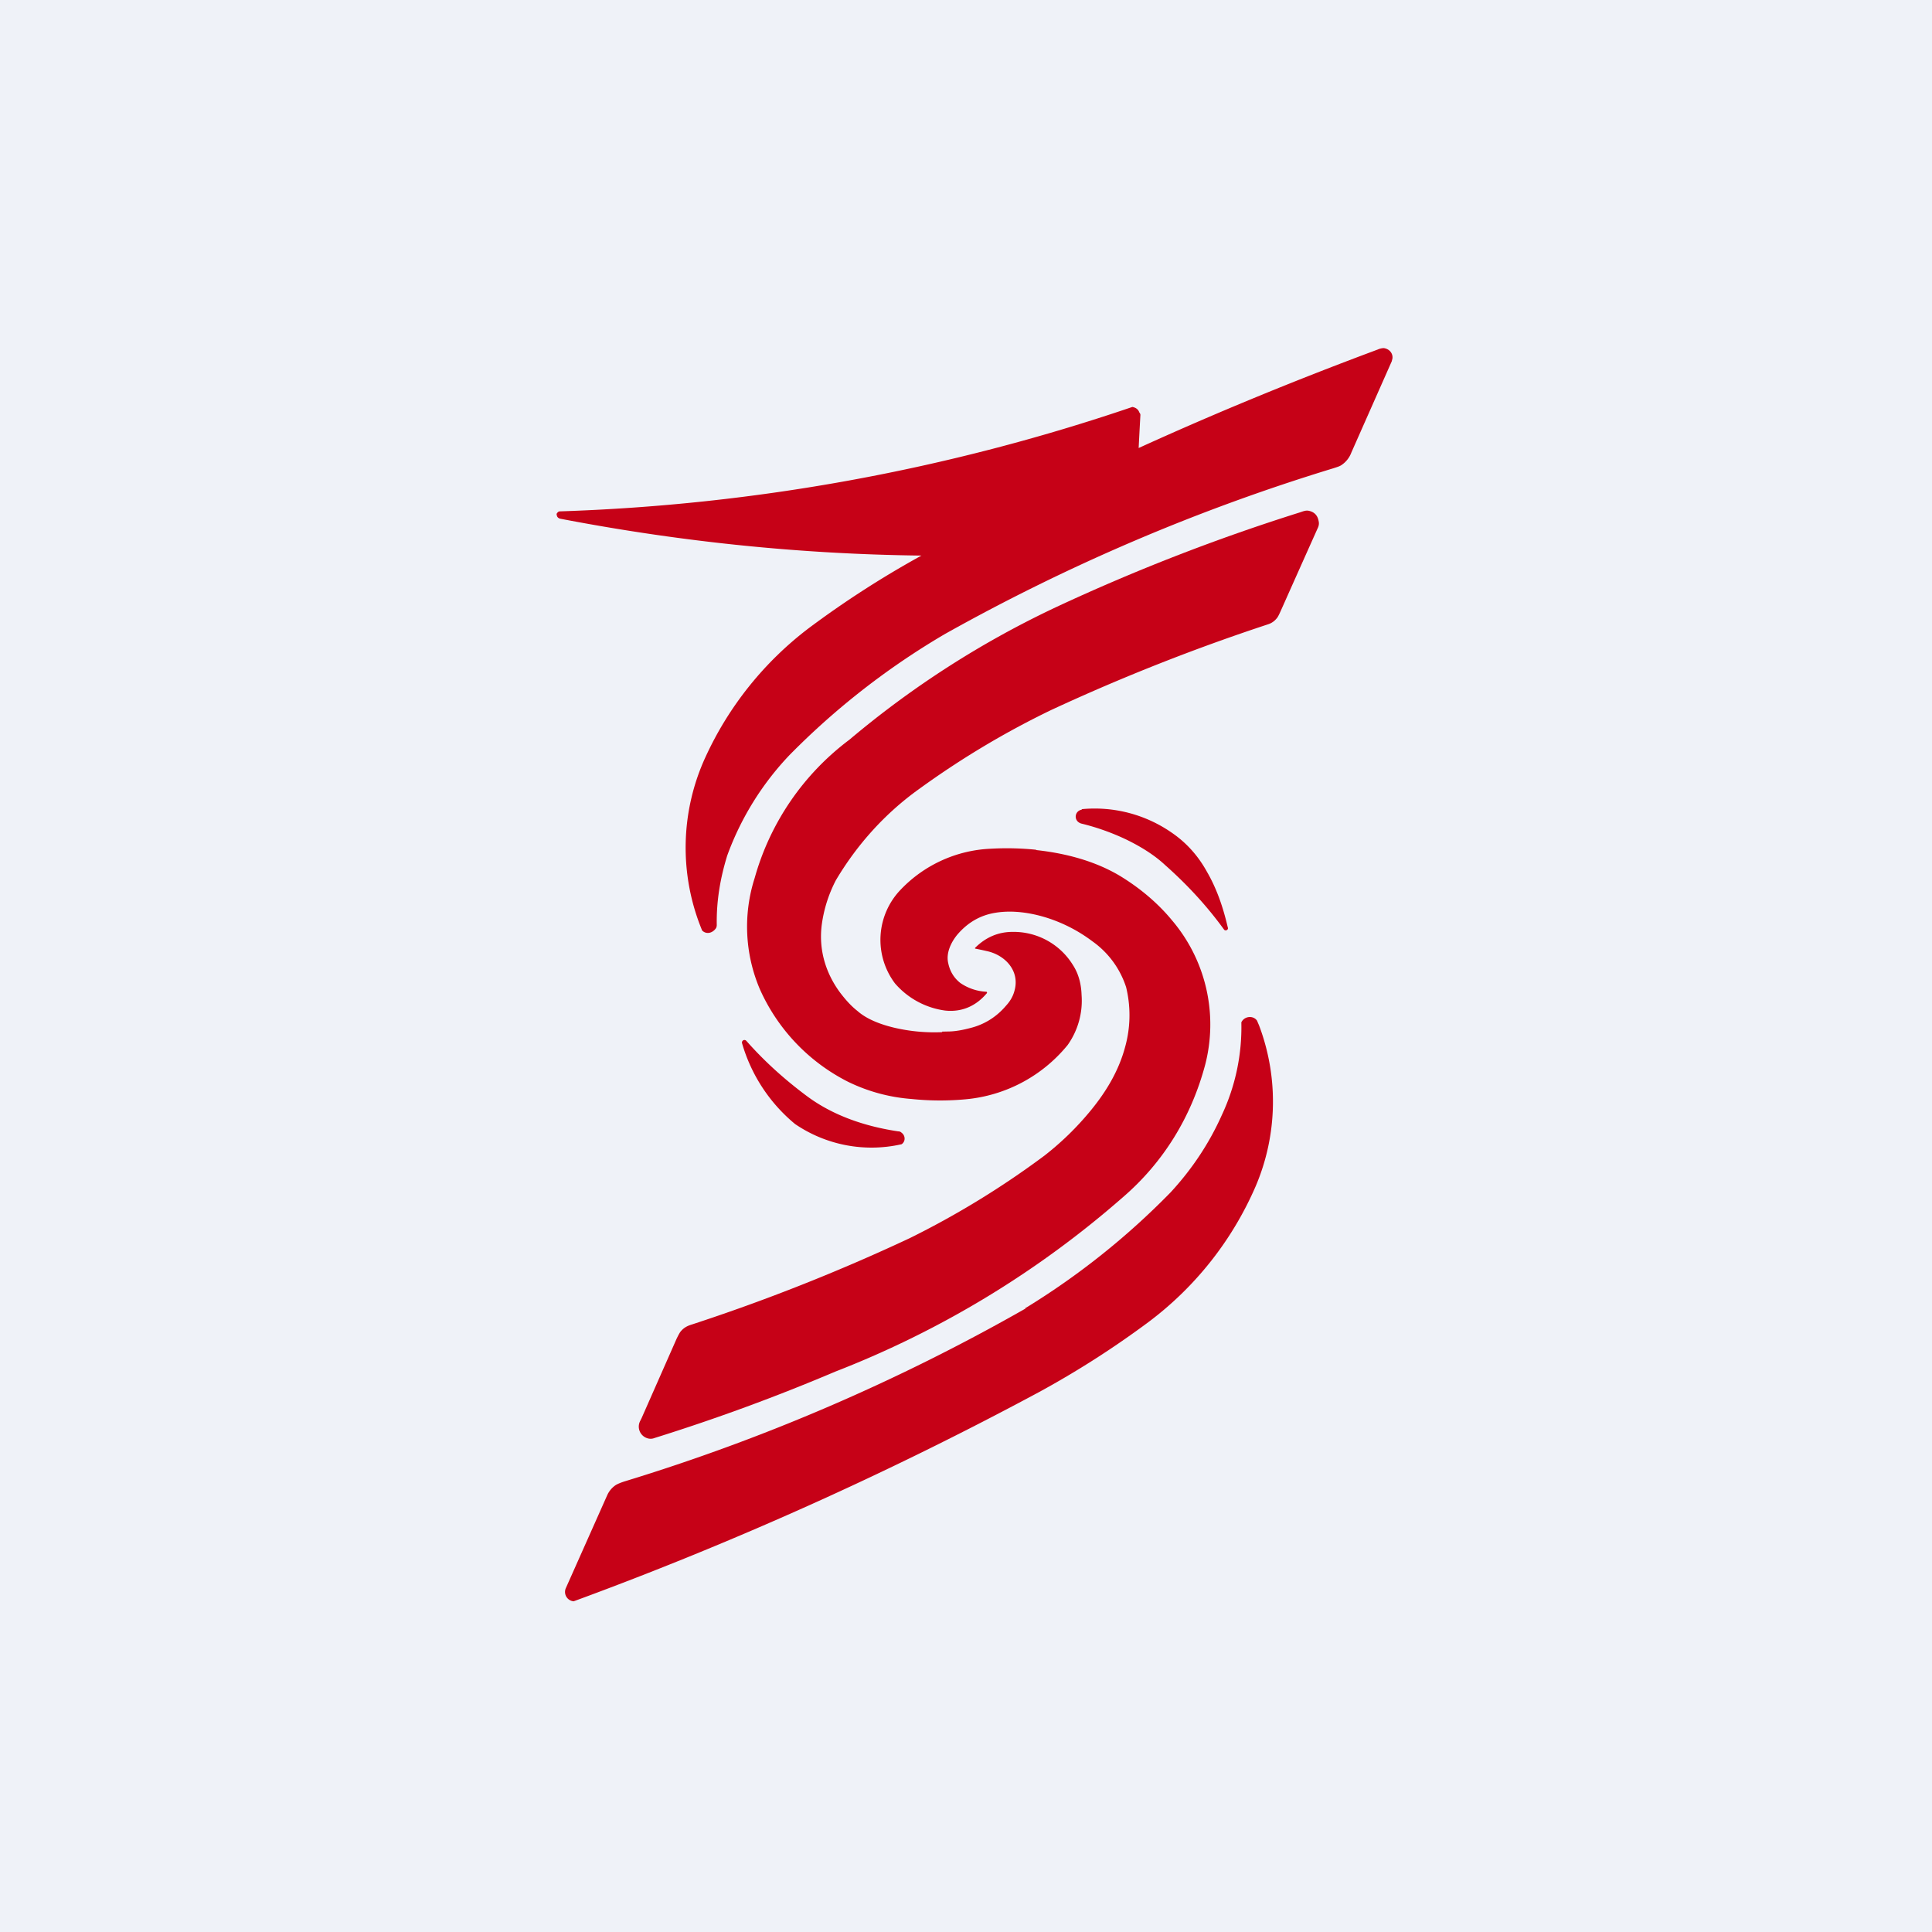
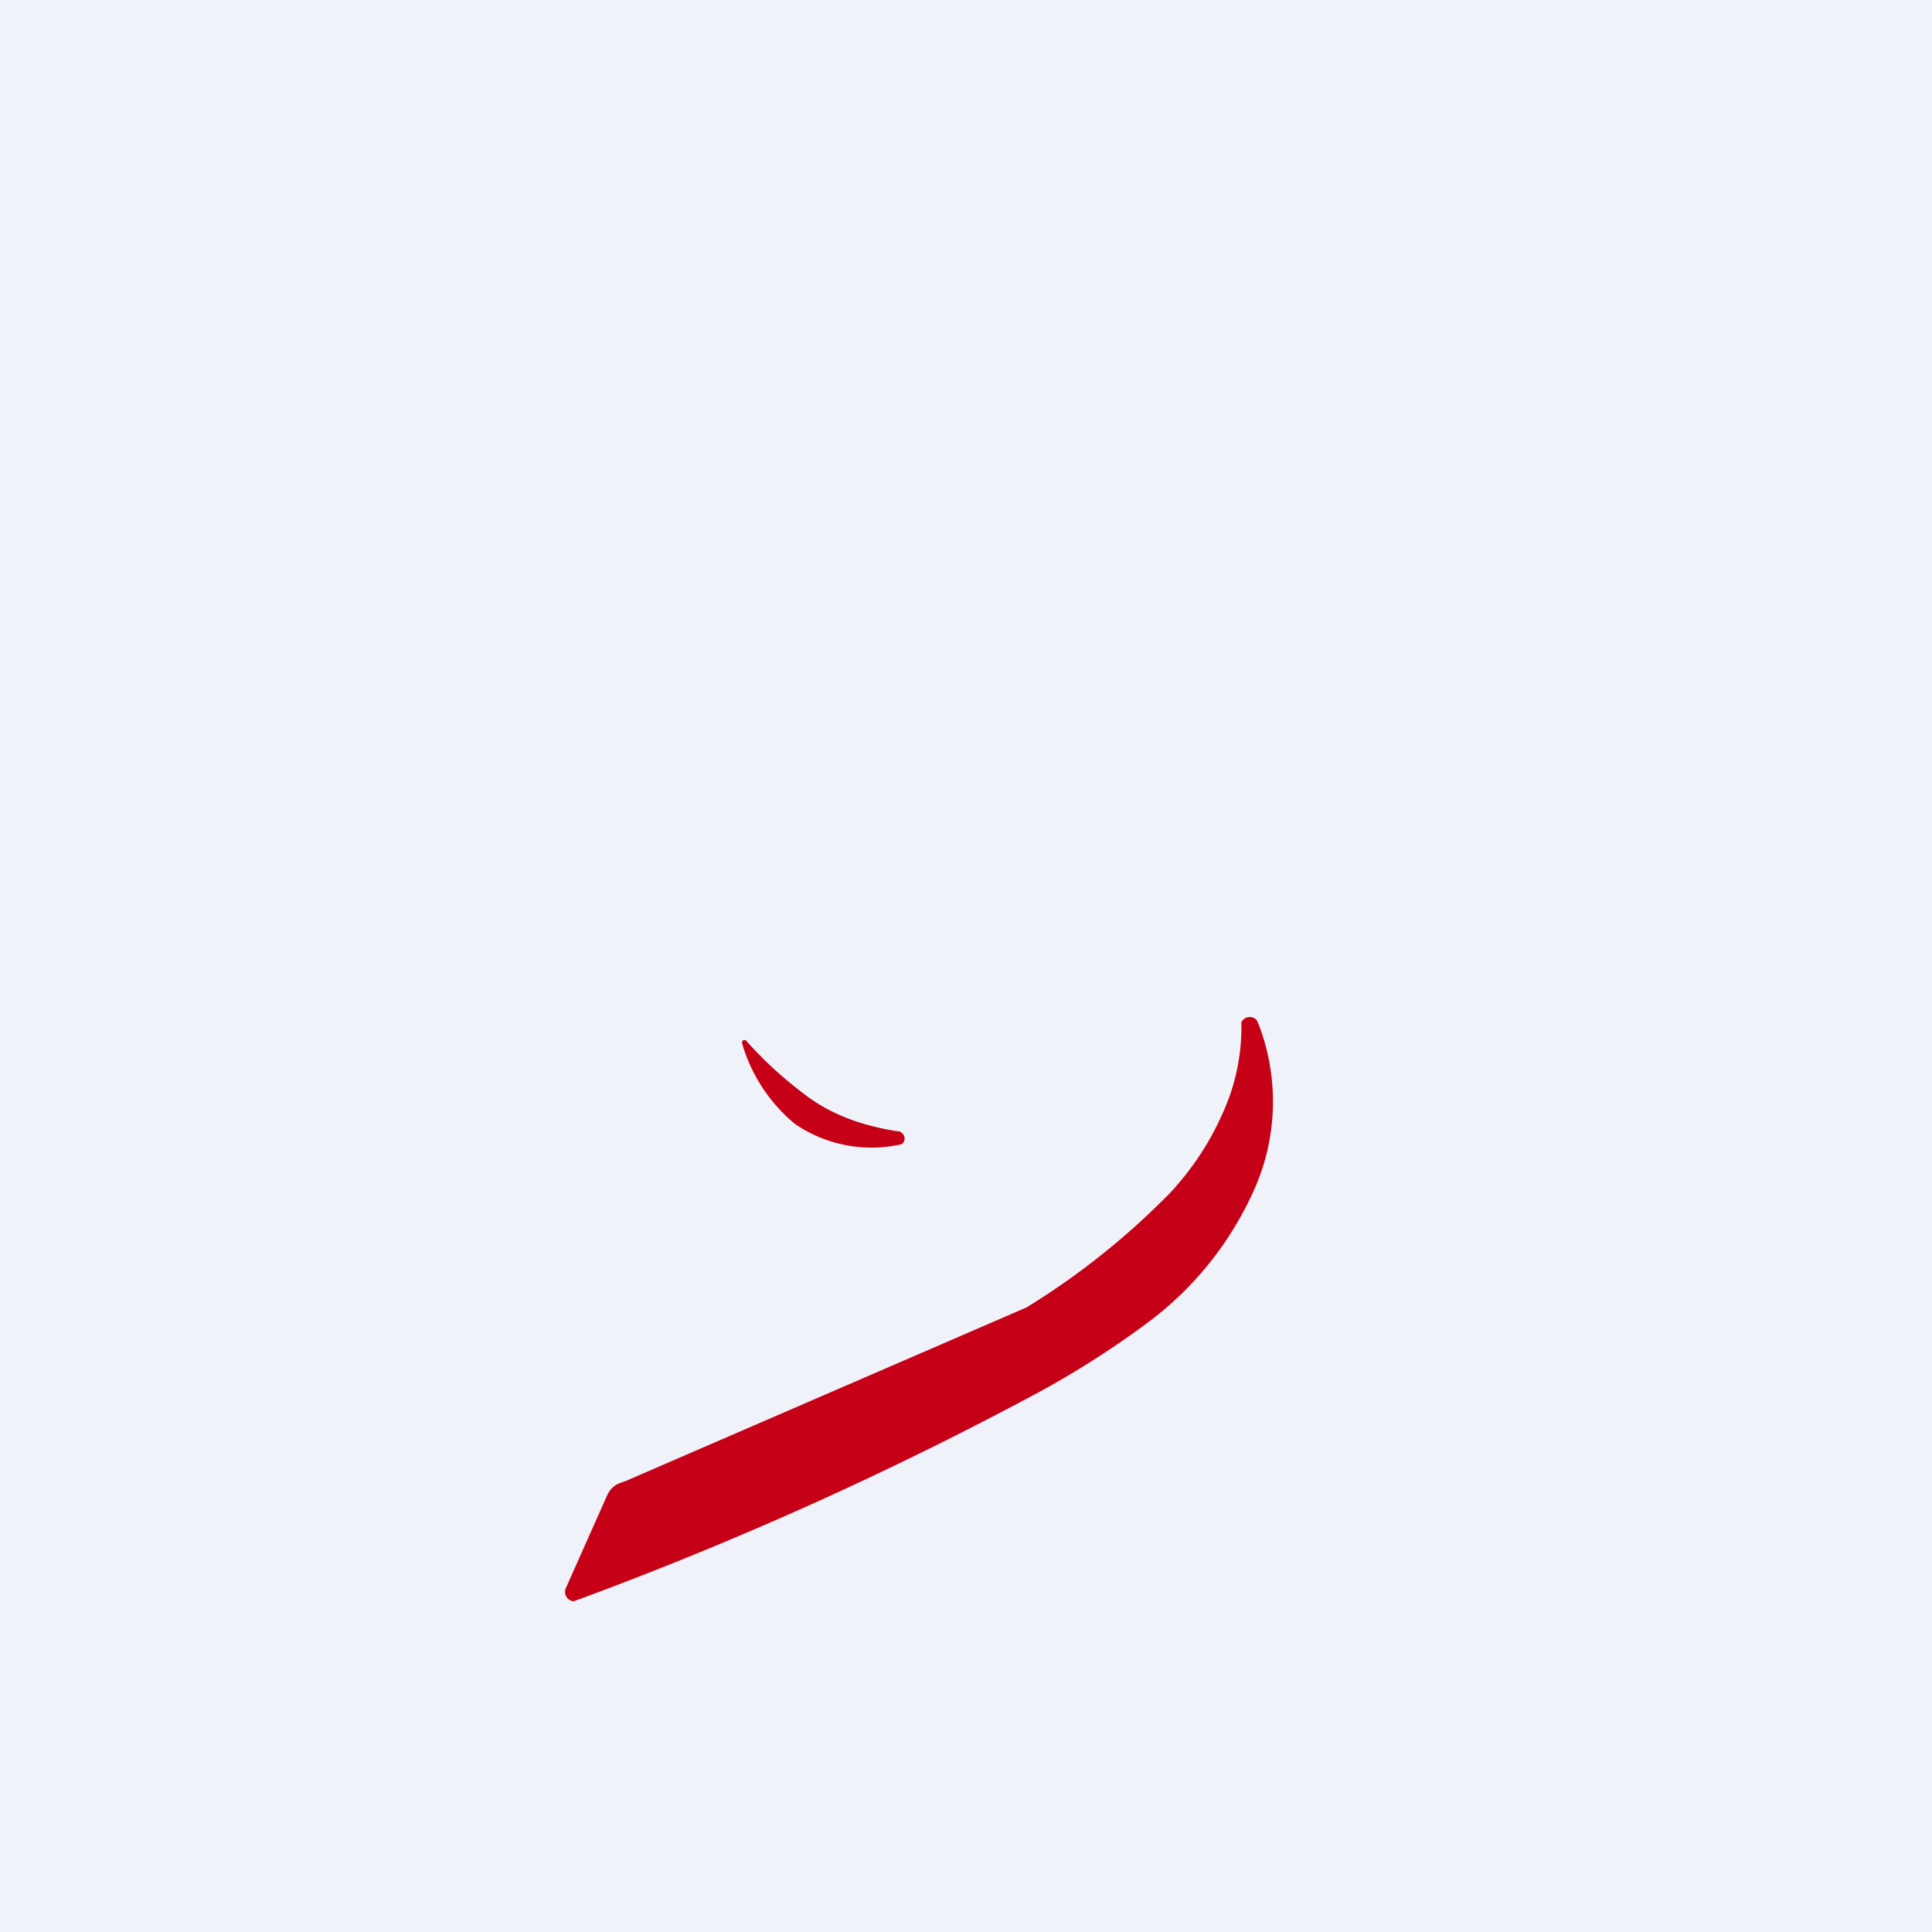
<svg xmlns="http://www.w3.org/2000/svg" viewBox="0 0 55.5 55.5">
  <path d="M 0,0 H 55.5 V 55.5 H 0 Z" fill="rgb(239, 242, 248)" />
-   <path d="M 15.99,14.785 V 14.76 C 16.02,14.71 16.05,14.69 16.08,14.69 A 56.78,56.78 0 0,0 32.53,11.69 C 32.63,11.71 32.7,11.76 32.73,11.85 C 32.75,11.87 32.76,11.9 32.76,11.92 A 169.8,169.8 0 0,0 32.71,12.87 C 34.95,11.85 37.24,10.91 39.58,10.04 A 0.44,0.44 0 0,1 39.75,10 C 39.91,10.02 40.02,10.15 40,10.3 L 39.98,10.38 L 38.82,13 A 0.74,0.74 0 0,1 38.52,13.37 C 38.47,13.4 38.4,13.42 38.31,13.45 A 56.6,56.6 0 0,0 27.15,18.21 A 21.6,21.6 0 0,0 22.69,21.68 A 8.3,8.3 0 0,0 20.89,24.58 C 20.69,25.23 20.58,25.88 20.59,26.56 A 0.2,0.2 0 0,1 20.57,26.66 C 20.47,26.81 20.29,26.85 20.17,26.73 A 6.22,6.22 0 0,1 20.27,21.74 A 9.75,9.75 0 0,1 23.24,18.04 A 27.86,27.86 0 0,1 26.47,15.96 C 22.98,15.92 19.52,15.56 16.09,14.9 C 16.05,14.89 16.01,14.86 16,14.82 Z" fill="rgb(198, 1, 23)" />
-   <path d="M 27.06,29.635 L 27.3,29.63 C 27.5,29.62 27.69,29.58 27.88,29.53 C 28.28,29.43 28.63,29.21 28.9,28.89 C 29.02,28.76 29.1,28.62 29.14,28.47 C 29.31,27.89 28.87,27.43 28.34,27.32 A 8.3,8.3 0 0,0 28.01,27.25 V 27.23 C 28.31,26.93 28.67,26.77 29.09,26.77 A 2,2 0 0,1 30.82,27.72 C 30.99,27.98 31.06,28.28 31.07,28.58 A 2.2,2.2 0 0,1 30.67,30.02 A 4.28,4.28 0 0,1 27.73,31.58 A 8,8 0 0,1 26.18,31.57 A 5,5 0 0,1 24.35,31.07 A 5.48,5.48 0 0,1 21.83,28.42 A 4.58,4.58 0 0,1 21.68,25.22 A 7.48,7.48 0 0,1 24.4,21.25 A 27.1,27.1 0 0,1 30.34,17.44 A 57,57 0 0,1 37.34,14.72 C 37.43,14.69 37.5,14.66 37.58,14.67 C 37.75,14.7 37.85,14.8 37.88,14.97 C 37.9,15.05 37.88,15.12 37.85,15.18 A 1489.95,1489.95 0 0,0 36.8,17.53 C 36.75,17.64 36.71,17.73 36.67,17.77 A 0.51,0.51 0 0,1 36.44,17.93 A 57.7,57.7 0 0,0 30.21,20.39 C 28.88,21.03 27.61,21.79 26.41,22.66 C 25.43,23.36 24.62,24.26 24.01,25.29 A 3.89,3.89 0 0,0 23.61,26.54 C 23.51,27.26 23.71,27.94 24.13,28.51 C 24.29,28.72 24.45,28.9 24.63,29.04 C 24.91,29.29 25.33,29.44 25.72,29.53 A 5.06,5.06 0 0,0 27.07,29.65 Z" fill="rgb(198, 1, 23)" />
-   <path d="M 31.07,23.245 A 3.88,3.88 0 0,1 33.66,23.92 C 34.07,24.2 34.41,24.57 34.67,25.04 C 34.96,25.54 35.14,26.08 35.27,26.64 C 35.3,26.71 35.2,26.76 35.16,26.7 C 34.66,26.01 34.09,25.4 33.47,24.85 C 33.17,24.57 32.79,24.33 32.36,24.12 A 6.7,6.7 0 0,0 31.07,23.66 A 0.24,0.24 0 0,1 30.96,23.6 A 0.2,0.2 0 0,1 31.08,23.26 Z M 29.77,24.42 C 30.6,24.51 31.45,24.73 32.17,25.16 C 32.73,25.5 33.25,25.93 33.67,26.44 A 4.62,4.62 0 0,1 34.62,30.59 C 34.22,32.09 33.42,33.39 32.26,34.39 A 27.8,27.8 0 0,1 24,39.4 A 56.29,56.29 0 0,1 18.8,41.31 A 0.3,0.3 0 0,1 18.61,41.32 A 0.35,0.35 0 0,1 18.39,40.82 L 18.43,40.74 L 19.44,38.45 C 19.49,38.35 19.53,38.27 19.57,38.23 C 19.65,38.14 19.74,38.09 19.87,38.05 A 55.17,55.17 0 0,0 26.13,35.57 A 25.01,25.01 0 0,0 30,33.2 A 8.37,8.37 0 0,0 31.35,31.88 C 31.79,31.34 32.14,30.75 32.32,30.08 A 3.4,3.4 0 0,0 32.35,28.36 A 2.59,2.59 0 0,0 31.38,27.04 A 4.38,4.38 0 0,0 30.09,26.37 C 29.62,26.22 29.09,26.14 28.6,26.22 C 28.16,26.29 27.8,26.5 27.5,26.85 C 27.32,27.07 27.17,27.38 27.24,27.67 C 27.29,27.91 27.41,28.1 27.59,28.24 A 1.45,1.45 0 0,0 28.34,28.49 L 28.35,28.5 A 0.03,0.03 0 0,1 28.35,28.53 C 28.03,28.91 27.62,29.08 27.15,29.03 A 2.31,2.31 0 0,1 25.71,28.25 A 2.08,2.08 0 0,1 25.88,25.55 A 3.8,3.8 0 0,1 28.48,24.38 A 8.3,8.3 0 0,1 29.76,24.41 Z" fill="rgb(198, 1, 23)" />
-   <path d="M 29.45,37.575 L 29.47,37.57 A 21.55,21.55 0 0,0 33.63,34.25 C 34.23,33.6 34.73,32.86 35.1,32.03 A 5.94,5.94 0 0,0 35.66,29.37 C 35.74,29.19 36,29.16 36.11,29.32 L 36.17,29.46 A 6.2,6.2 0 0,1 36.07,34.08 A 9.67,9.67 0 0,1 32.99,37.98 A 26.53,26.53 0 0,1 29.83,40 A 104,104 0 0,1 16.48,46 A 0.27,0.27 0 0,1 16.26,45.61 L 17.44,42.96 A 0.69,0.69 0 0,1 17.69,42.66 C 17.74,42.63 17.83,42.59 17.96,42.55 A 56.76,56.76 0 0,0 29.46,37.59 Z M 21.44,29.9 C 21.96,30.49 22.54,31.01 23.17,31.48 C 23.93,32.05 24.86,32.36 25.8,32.5 C 25.85,32.5 25.88,32.52 25.9,32.54 C 26.01,32.62 26.02,32.79 25.9,32.87 A 3.9,3.9 0 0,1 22.84,32.29 A 4.7,4.7 0 0,1 21.32,29.98 C 21.29,29.9 21.38,29.84 21.44,29.9 Z" fill="rgb(198, 1, 23)" />
+   <path d="M 29.45,37.575 L 29.47,37.57 A 21.55,21.55 0 0,0 33.63,34.25 C 34.23,33.6 34.73,32.86 35.1,32.03 A 5.94,5.94 0 0,0 35.66,29.37 C 35.74,29.19 36,29.16 36.11,29.32 L 36.17,29.46 A 6.2,6.2 0 0,1 36.07,34.08 A 9.67,9.67 0 0,1 32.99,37.98 A 26.53,26.53 0 0,1 29.83,40 A 104,104 0 0,1 16.48,46 A 0.27,0.27 0 0,1 16.26,45.61 L 17.44,42.96 A 0.69,0.69 0 0,1 17.69,42.66 C 17.74,42.63 17.83,42.59 17.96,42.55 Z M 21.44,29.9 C 21.96,30.49 22.54,31.01 23.17,31.48 C 23.93,32.05 24.86,32.36 25.8,32.5 C 25.85,32.5 25.88,32.52 25.9,32.54 C 26.01,32.62 26.02,32.79 25.9,32.87 A 3.9,3.9 0 0,1 22.84,32.29 A 4.7,4.7 0 0,1 21.32,29.98 C 21.29,29.9 21.38,29.84 21.44,29.9 Z" fill="rgb(198, 1, 23)" />
</svg>